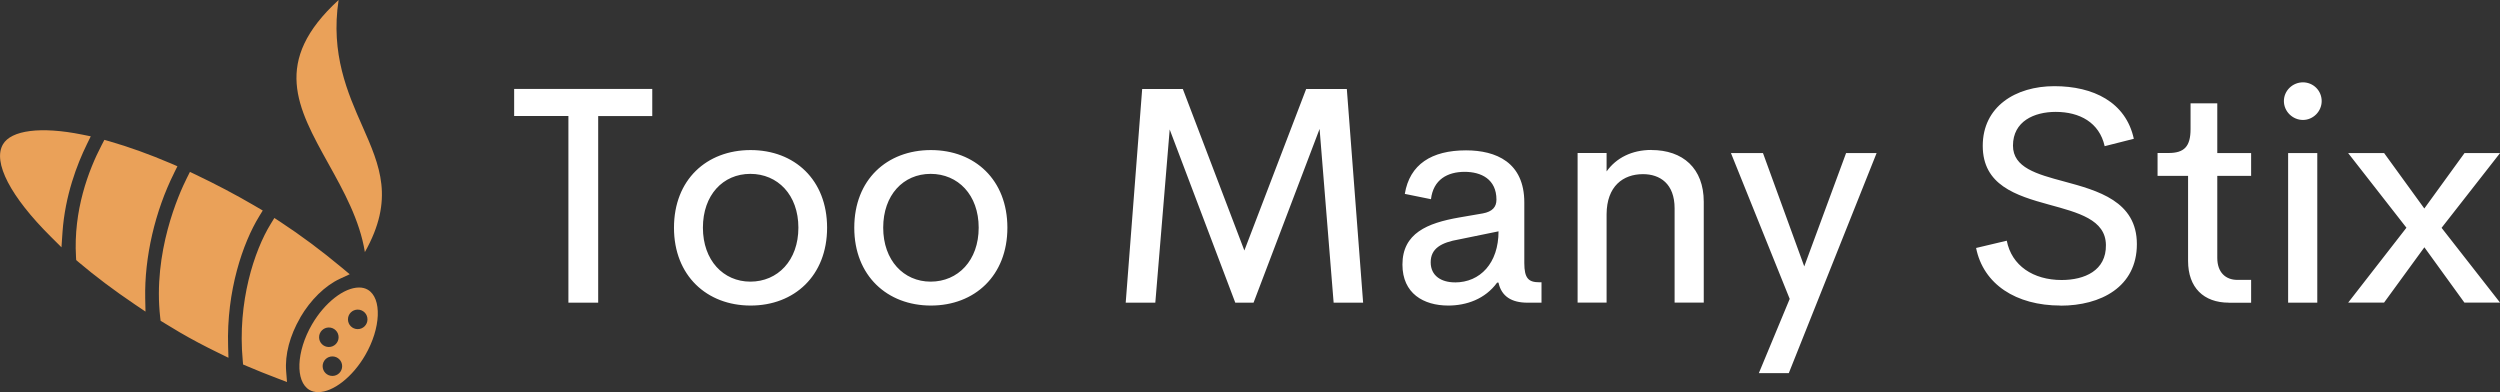
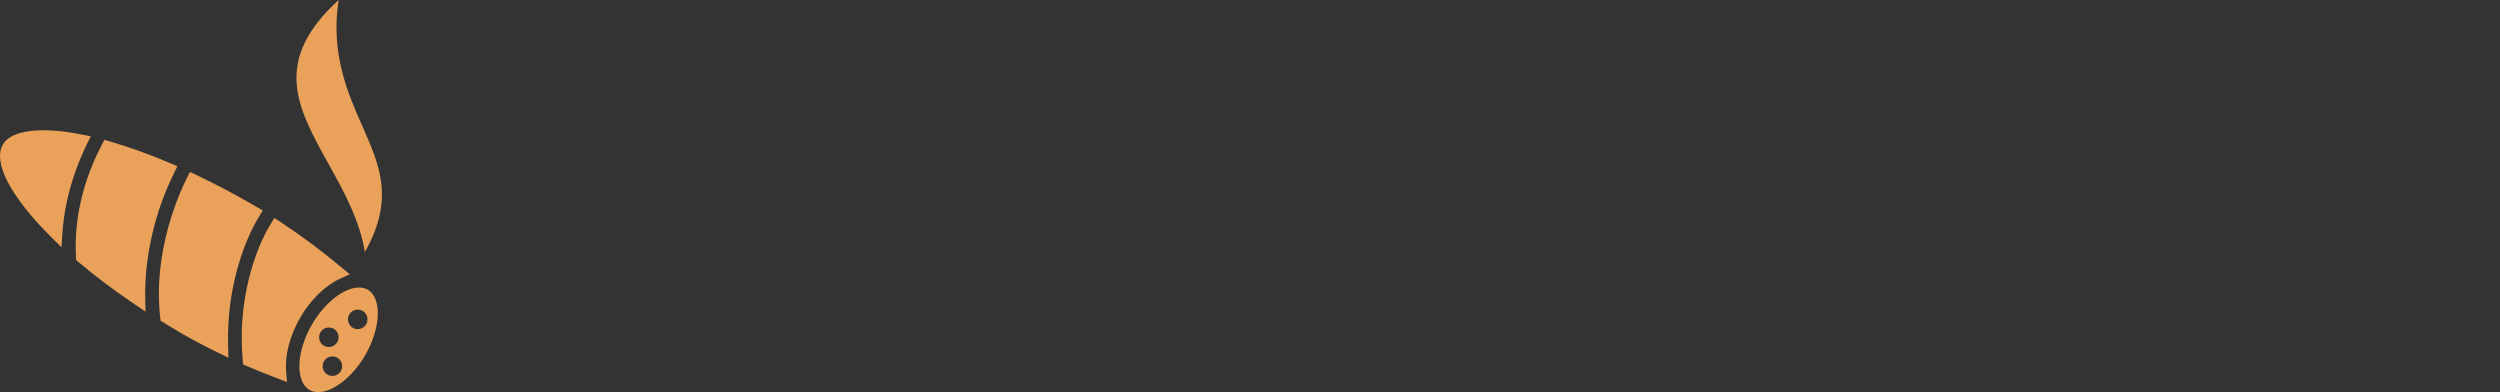
<svg xmlns="http://www.w3.org/2000/svg" id="b" width="443.3" height="69.53" viewBox="0 0 443.3 69.53">
  <rect x="0" y="0" width="443.3" height="69.53" fill="#333333" stroke="none" />
  <g id="c">
    <g id="d">
      <path d="M53.24,56.3c1.83-3.13,4.39-5.64,7.04-6.87l1.73-.8-1.46-1.22c-3.56-2.97-7.22-5.69-10.86-8.08l-1.04-.68-.65,1.06c-2.89,4.68-5.93,13.83-4.96,24.2l.06.72.66.28c1.75.75,3.55,1.47,5.35,2.15l1.78.68-.15-1.9c-.24-2.95.65-6.33,2.5-9.51ZM30.89,30.63l.57-1.15-1.18-.51c-3.77-1.61-7.42-2.92-10.82-3.9l-.95-.27-.46.88c-2.36,4.51-5.06,11.63-4.57,19.91l.03.52.39.34c2.99,2.53,6.34,5.05,9.97,7.5l1.93,1.3-.05-2.33c-.15-7.31,1.72-15.43,5.14-22.28ZM64.7,44.7c5.28-9.38,2.66-15.29-.44-22.32-2.6-5.87-5.67-12.82-4.22-22.38-11.88,10.88-7.34,19.06-1.81,29.02,2.68,4.82,5.56,10.01,6.47,15.68ZM16.08,24.17l-1.54-.31c-7.29-1.47-12.56-.78-14.02,1.74-1.84,3.15,1.34,9.27,8.5,16.38l1.88,1.87.18-2.65c.45-6.54,2.6-12.1,4.32-15.61l.69-1.41ZM45.94,38.39l.65-1.06-1.6-.94c-3.29-1.92-6.74-3.73-10.24-5.4l-1.07-.51-.53,1.06c-1.45,2.88-6.06,13.18-4.74,24.76l.07.58.95.58c.8.49,1.6.98,2.44,1.47,2.13,1.24,4.37,2.43,6.84,3.63l1.8.88-.06-2c-.31-9.9,2.64-18.4,5.5-23.06ZM65.21,51.37c-.44-.26-.96-.39-1.53-.39-2.68,0-6.11,2.69-8.35,6.53-2.8,4.81-3.01,10.14-.46,11.63.44.26.96.39,1.55.39,2.67,0,6.09-2.68,8.33-6.53,2.8-4.81,3.01-10.14.46-11.63ZM56.58,59.8c0-.95.77-1.73,1.73-1.73s1.73.78,1.73,1.73-.77,1.73-1.73,1.73-1.73-.77-1.73-1.73ZM58.94,66.66c-.96,0-1.73-.77-1.73-1.73s.77-1.73,1.73-1.73,1.73.78,1.73,1.73c0,.96-.77,1.73-1.73,1.73ZM63.43,58.36c-.96,0-1.73-.77-1.73-1.73s.77-1.73,1.73-1.73,1.73.77,1.73,1.73c0,.96-.77,1.73-1.73,1.73Z" fill="#eaa159" />
    </g>
    <g id="e">
-       <path d="M115.66,15.78v4.8h-9.59v33.09h-5.28V20.57h-9.62v-4.8h24.49ZM133.1,54.18c-7.74,0-13.59-5.28-13.59-13.8s5.79-13.77,13.59-13.77,13.56,5.28,13.56,13.77-5.79,13.8-13.56,13.8ZM133.05,49.94c4.85,0,8.52-3.75,8.52-9.57s-3.67-9.54-8.52-9.54-8.41,3.75-8.41,9.54,3.62,9.57,8.41,9.57ZM165.07,54.18c-7.74,0-13.59-5.28-13.59-13.8s5.79-13.77,13.59-13.77,13.56,5.28,13.56,13.77-5.79,13.8-13.56,13.8ZM165.02,49.94c4.85,0,8.52-3.75,8.52-9.57s-3.67-9.54-8.52-9.54-8.41,3.75-8.41,9.54,3.62,9.57,8.41,9.57ZM241.71,53.67h-5.23l-2.49-30.81-11.71,30.81h-3.24l-11.63-30.71-2.55,30.71h-5.25l2.92-37.89h7.21l10.91,28.64,10.96-28.64h7.21l2.89,37.89ZM256.8,54.18c-4.37,0-8.12-2.14-8.12-7.26,0-5.55,4.39-7.37,10.08-8.36l4.18-.72c1.69-.32,2.41-1.13,2.41-2.44,0-3.64-2.73-4.93-5.63-4.93-3.05,0-5.57,1.37-5.98,4.85l-4.64-.94c.86-5.23,4.74-7.72,10.85-7.72,5.33,0,10.34,2.12,10.34,9.24v10.75c0,2.73.78,3.4,2.65,3.4h.4v3.62h-2.49c-2.79,0-4.61-1.1-5.14-3.56h-.24c-2.12,2.92-5.44,4.07-8.68,4.07h0ZM257.98,50.08c4.5,0,7.74-3.43,7.74-9.06l-6.94,1.42c-3.3.56-5.09,1.66-5.09,4.07s1.9,3.56,4.29,3.56h0ZM292.81,26.6c5.6,0,9.3,3.24,9.3,9.19v17.87h-5.17v-16.72c0-4.37-2.6-6.06-5.6-6.06-3.54,0-6.43,2.14-6.46,7.1v15.68h-5.14v-26.53h5.14v3.27c1.71-2.41,4.5-3.81,7.93-3.81h0ZM327.35,27.14h5.41l-15.57,39.02h-5.31l5.47-13.16-10.42-25.86h5.68l7.32,20.1,7.42-20.1ZM365.38,54.18c-7.91,0-13.69-3.78-14.98-10.21l5.44-1.29c.86,4.42,4.69,6.97,9.73,6.97,4.05,0,7.93-1.66,7.85-6.22-.05-4.5-4.93-5.73-10.1-7.15-5.87-1.61-11.74-3.46-11.74-10.42s5.81-10.58,12.7-10.58,12.67,2.81,14.09,9.33l-5.17,1.31c-.94-4.21-4.45-6.08-8.68-6.08-3.81,0-7.58,1.66-7.58,5.98,0,3.91,4.23,5.06,9.03,6.35,6.03,1.63,12.94,3.51,12.94,11.12s-6.43,10.91-13.53,10.91h0ZM395.23,53.67c-4.48,0-7.24-2.68-7.24-7.4v-15.09h-5.41v-4.05h1.96c2.76,0,3.89-1.15,3.89-4.23v-4.58h4.74v8.82h6v4.05h-6v14.55c0,2.55,1.47,3.89,3.56,3.89h2.44v4.05h-3.94,0ZM408.36,21.27c-1.82,0-3.38-1.5-3.38-3.35s1.55-3.32,3.38-3.32,3.32,1.47,3.32,3.32-1.53,3.35-3.32,3.35ZM405.73,53.67v-26.53h5.17v26.53h-5.17ZM416.37,53.67l10.34-13.29-10.34-13.24h6.38l7.13,9.83,7.13-9.83h6.3l-10.37,13.26,10.37,13.26h-6.32l-7.1-9.81-7.15,9.81h-6.35Z" fill="#fff" />
-     </g>
+       </g>
  </g>
</svg>